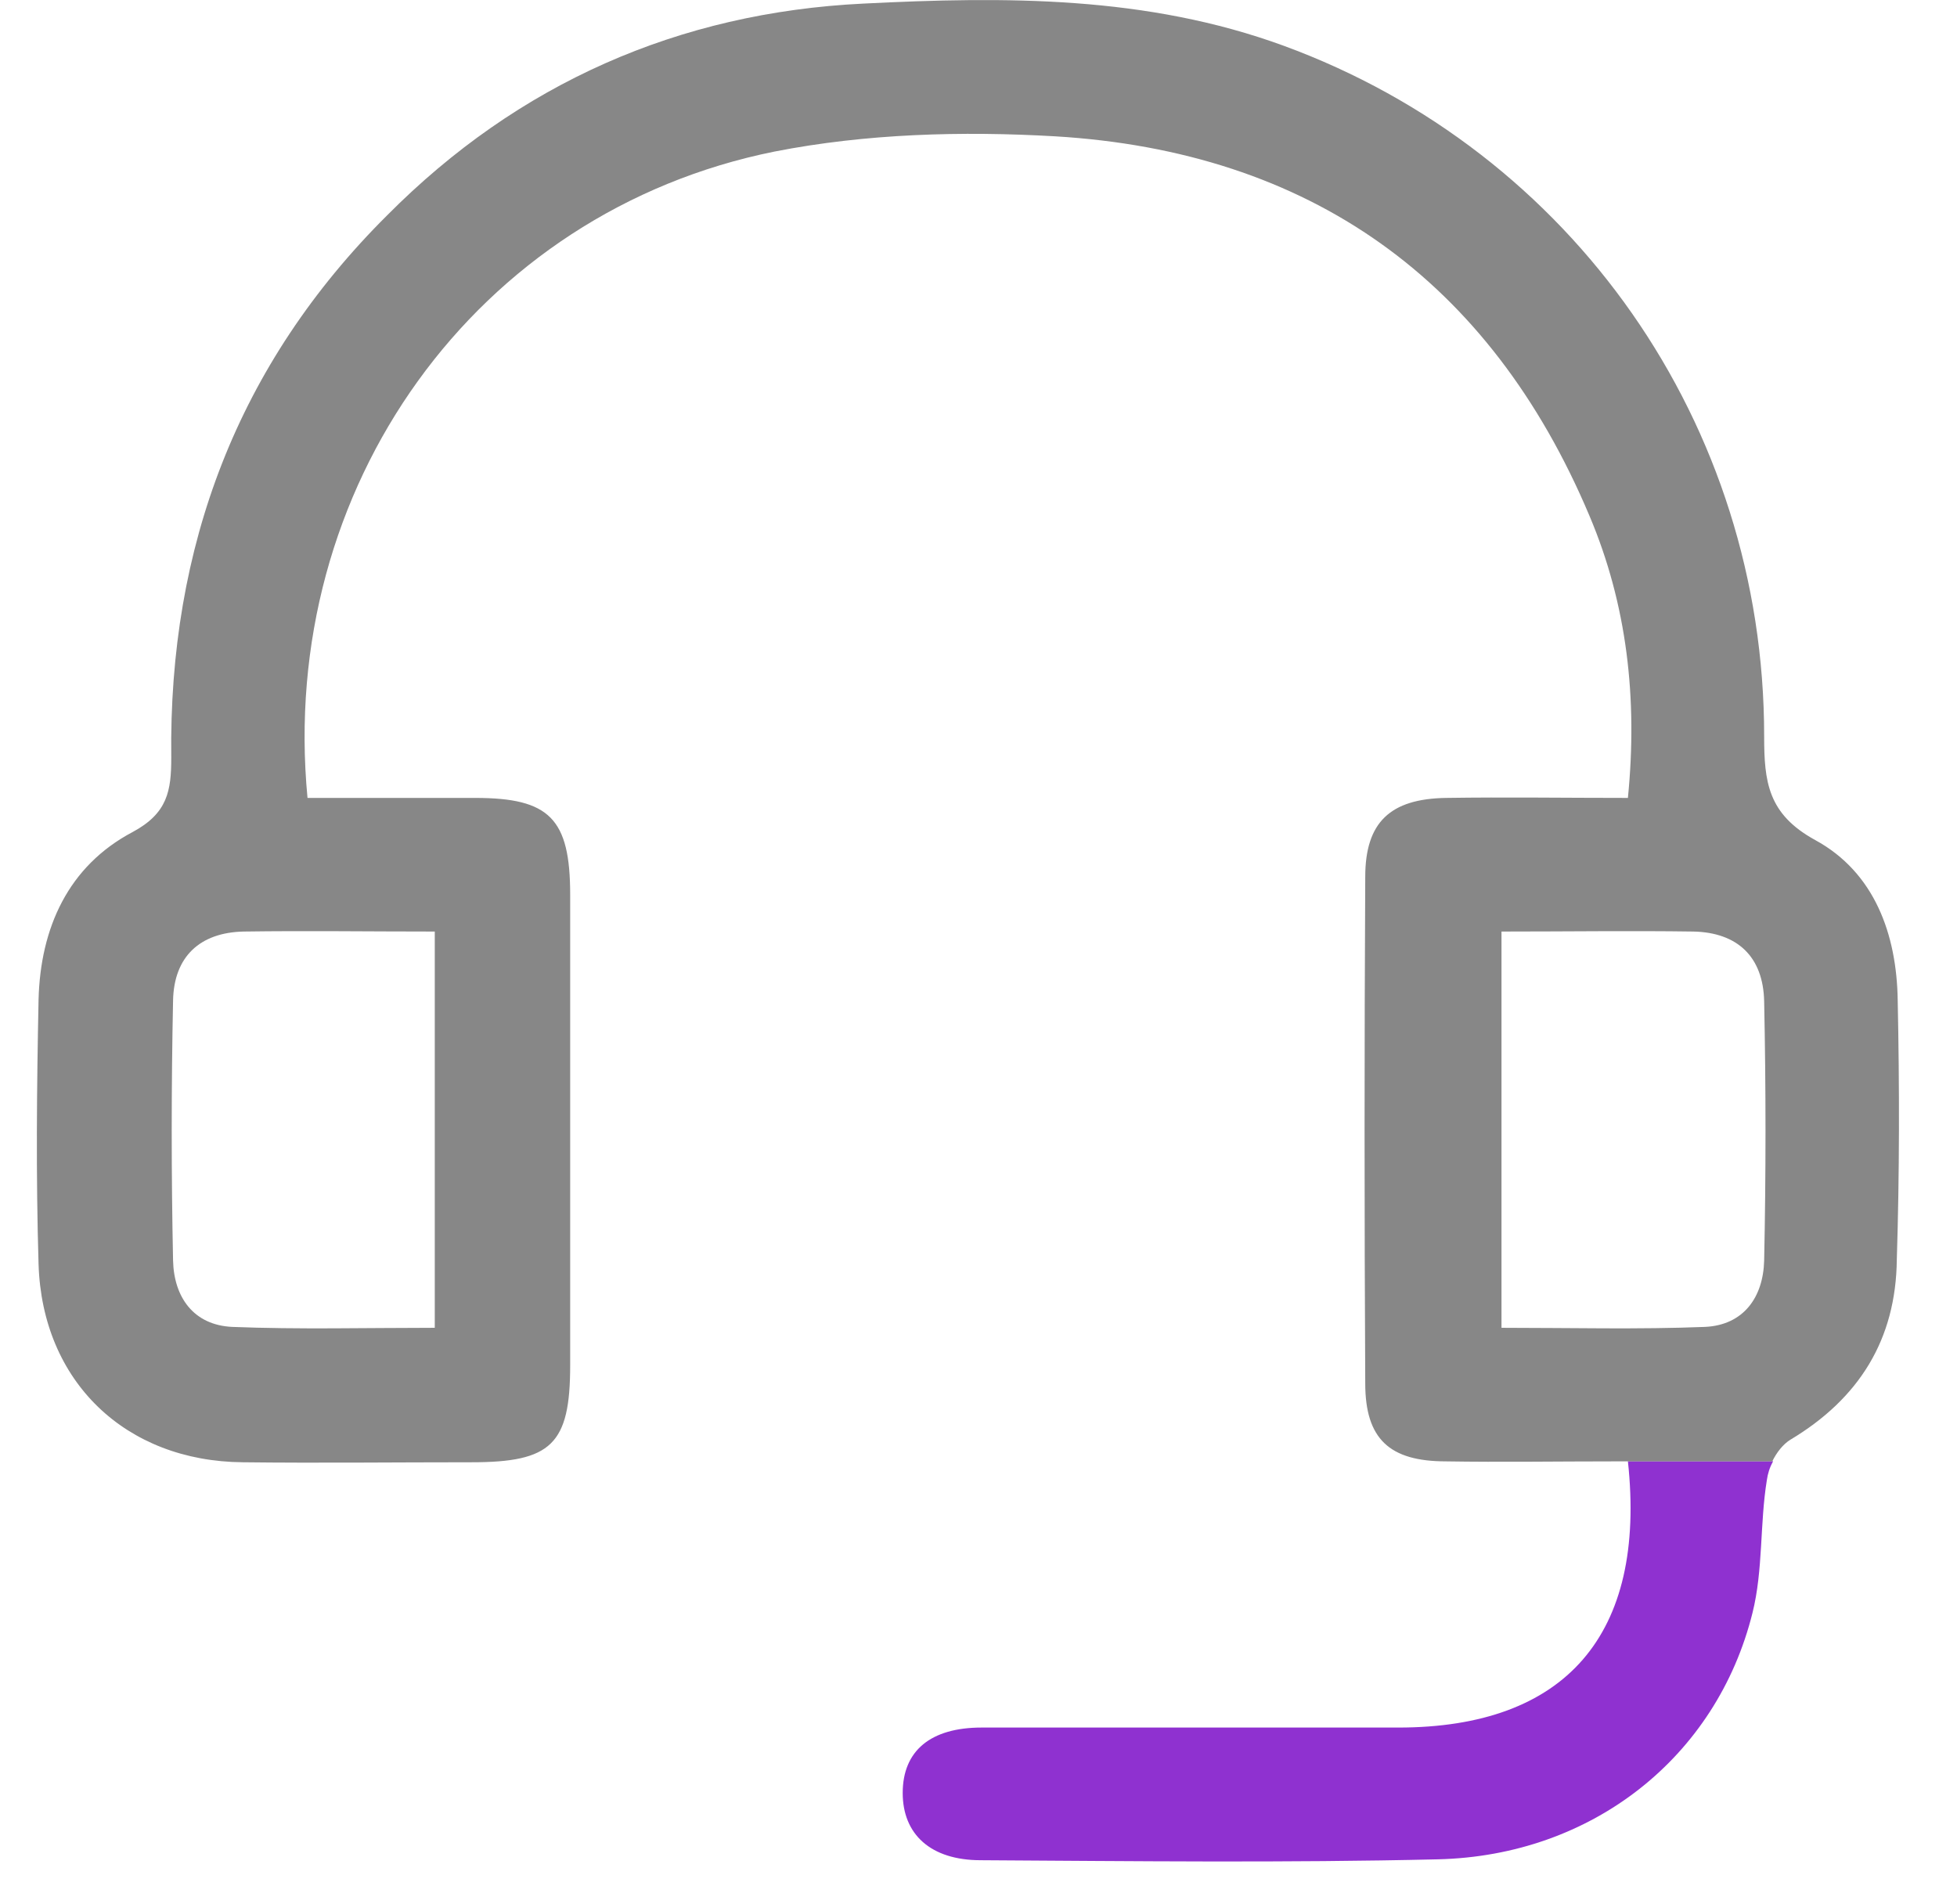
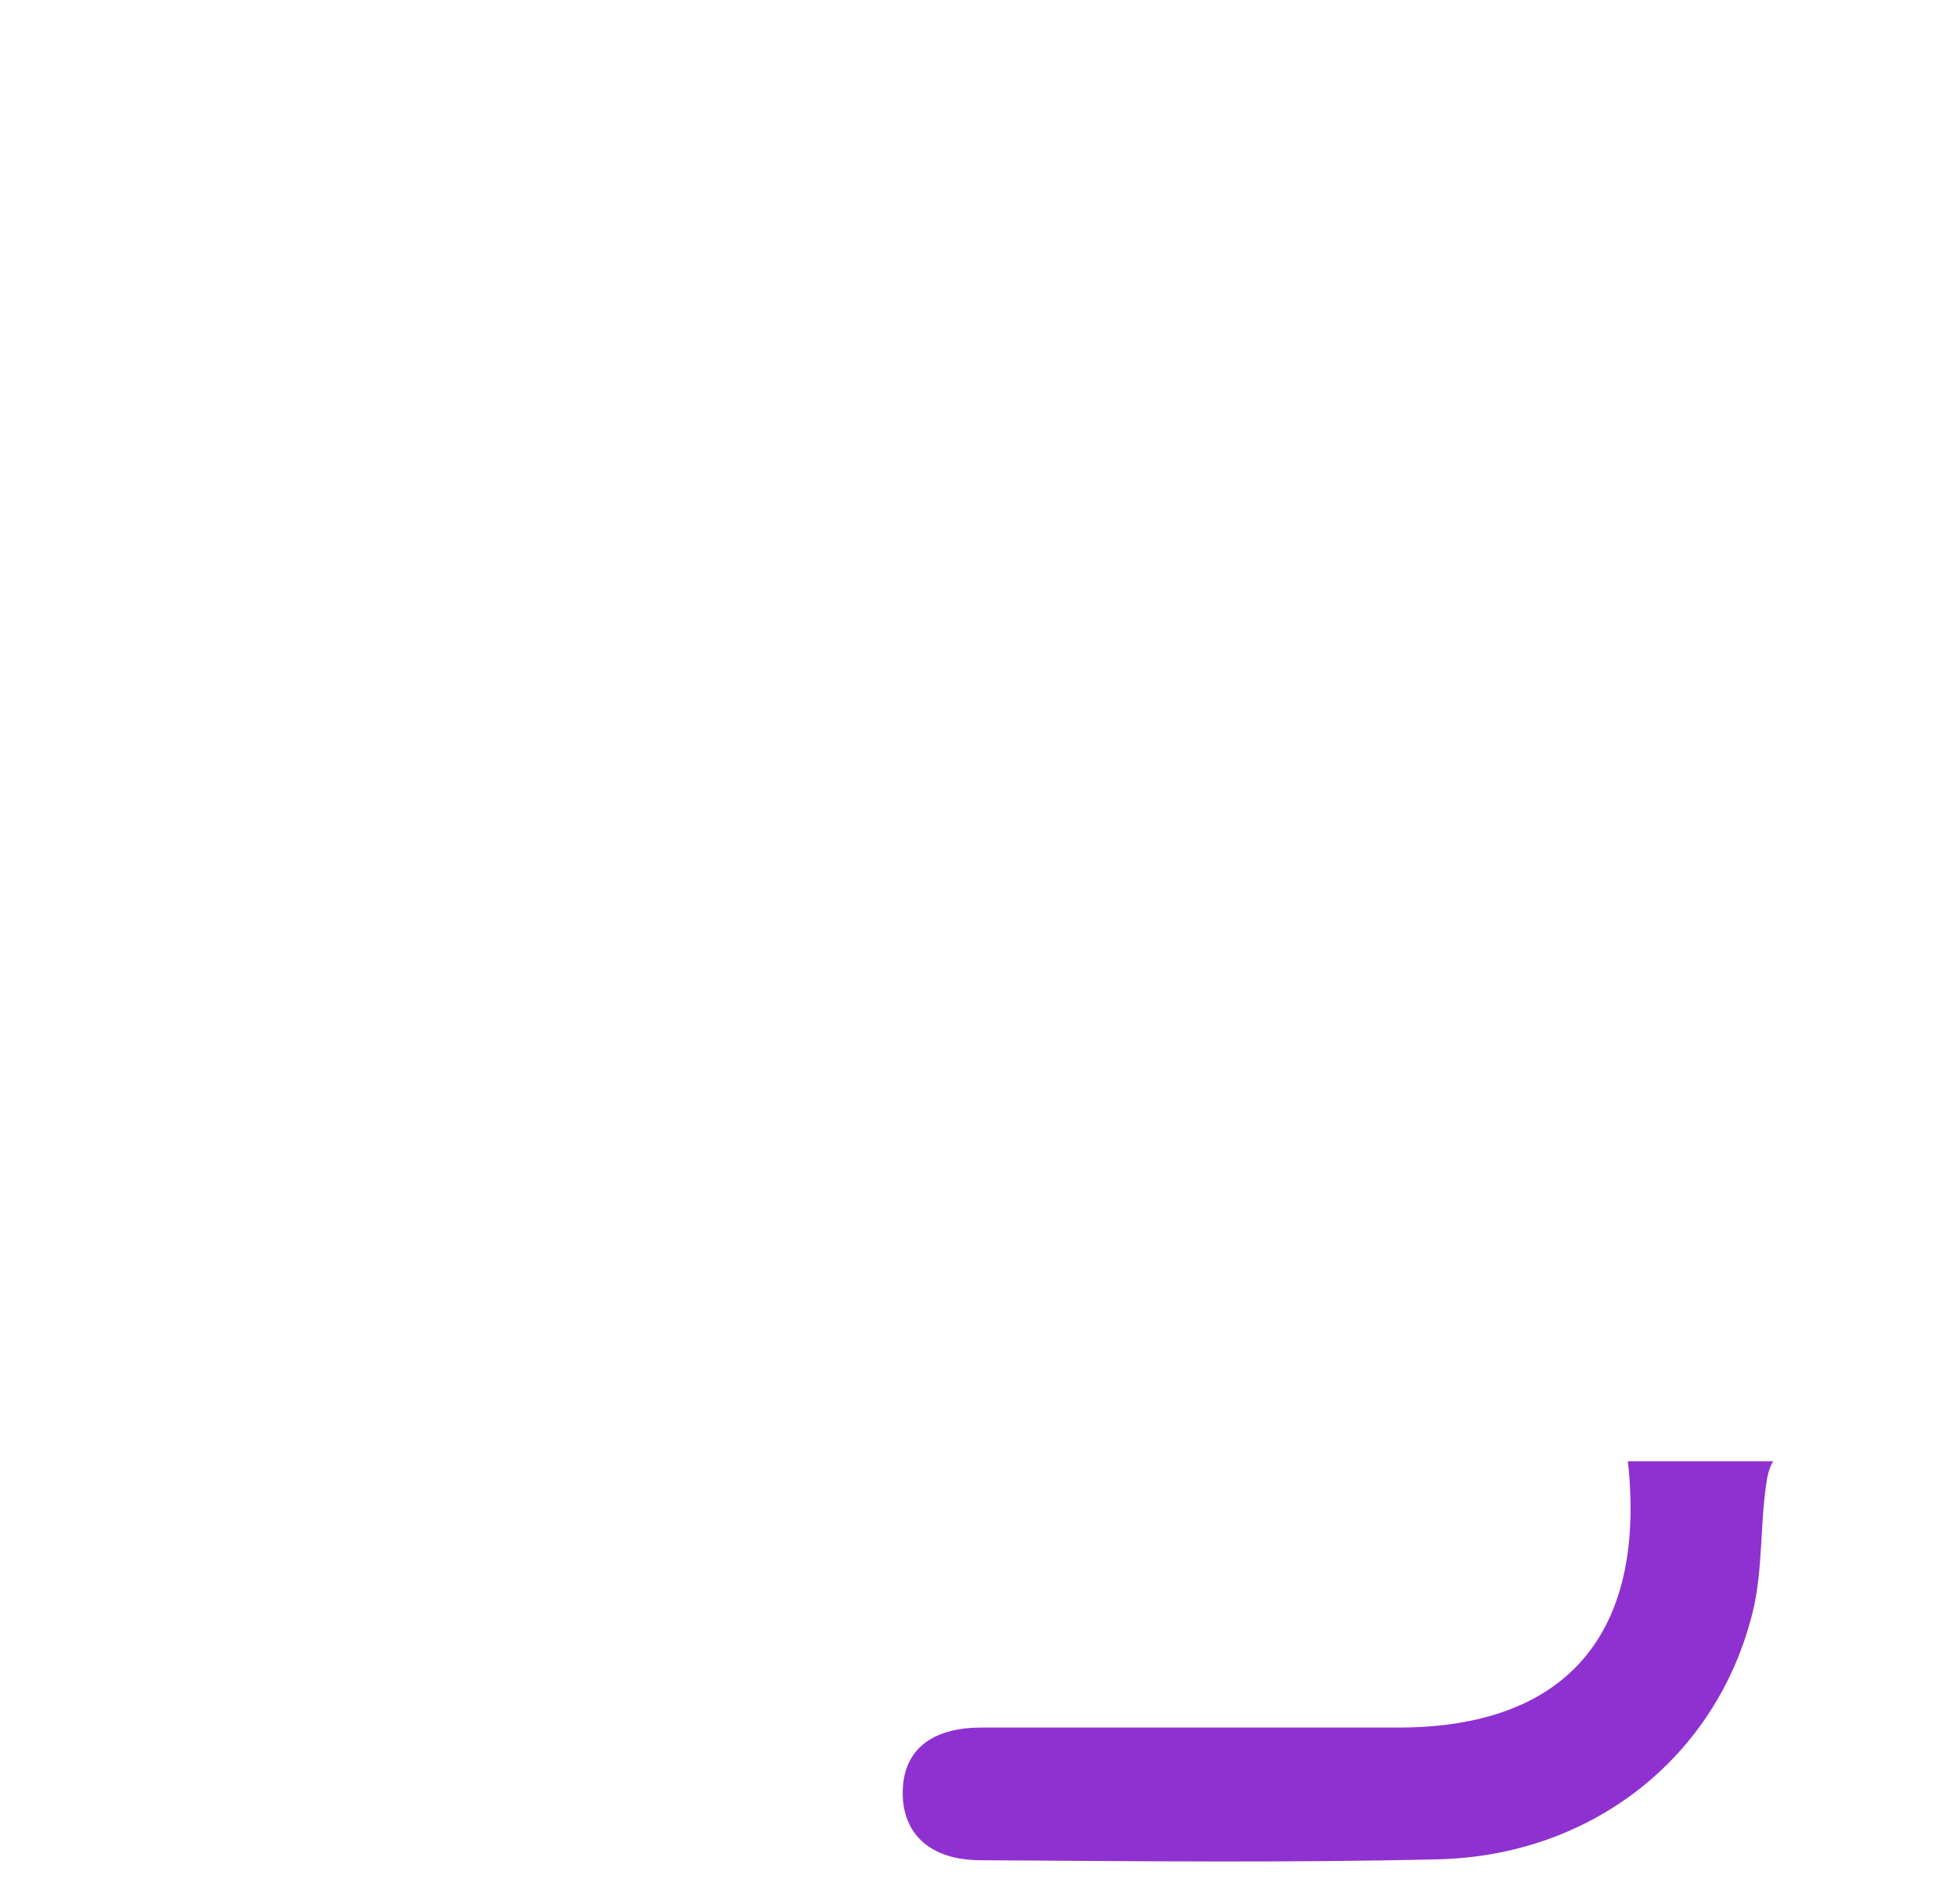
<svg xmlns="http://www.w3.org/2000/svg" width="37" height="36" viewBox="0 0 37 36" fill="none">
  <path d="M30.778 27.624C31.134 30.912 29.592 32.658 26.439 32.658C23.813 32.658 21.186 32.658 18.559 32.658C17.593 32.658 17.067 33.098 17.067 33.895C17.067 34.674 17.593 35.166 18.542 35.166C21.423 35.183 24.304 35.217 27.185 35.149C30.1 35.081 32.456 33.217 33.134 30.488C33.337 29.675 33.27 28.81 33.405 27.98C33.422 27.861 33.456 27.743 33.524 27.624H30.778Z" fill="#8F31D0" />
-   <path d="M35.879 18.915C35.862 17.66 35.439 16.491 34.32 15.881C33.422 15.389 33.354 14.779 33.354 13.915C33.354 8.017 29.727 2.865 24.27 0.865C21.677 -0.084 18.999 -0.067 16.322 0.068C12.83 0.238 9.797 1.577 7.322 4.068C4.492 6.881 3.187 10.339 3.238 14.322C3.238 14.949 3.17 15.372 2.509 15.728C1.289 16.372 0.763 17.542 0.729 18.898C0.695 20.558 0.679 22.236 0.729 23.897C0.797 26.117 2.373 27.626 4.593 27.643C6.034 27.66 7.475 27.643 8.915 27.643C10.424 27.643 10.78 27.304 10.78 25.812C10.78 22.846 10.78 19.881 10.78 16.915C10.78 15.474 10.39 15.084 8.983 15.084C7.915 15.084 6.865 15.084 5.814 15.084C5.254 9.22 9 4 14.644 2.865C16.372 2.526 18.186 2.475 19.948 2.577C24.762 2.865 28.168 5.288 30.049 9.746C30.761 11.424 30.965 13.203 30.778 15.084C29.592 15.084 28.473 15.067 27.338 15.084C26.287 15.101 25.812 15.542 25.812 16.576C25.795 19.762 25.795 22.965 25.812 26.151C25.812 27.202 26.27 27.626 27.338 27.626C28.388 27.643 29.439 27.626 30.524 27.626H33.507C33.591 27.456 33.71 27.304 33.846 27.219C35.151 26.439 35.846 25.321 35.862 23.812C35.913 22.186 35.913 20.541 35.879 18.915ZM8.22 17.61V25.101C6.915 25.101 5.644 25.134 4.39 25.084C3.661 25.05 3.288 24.524 3.272 23.829C3.238 22.186 3.238 20.558 3.272 18.915C3.288 18.084 3.78 17.627 4.61 17.61C5.797 17.593 6.966 17.61 8.22 17.61ZM33.354 23.829C33.337 24.524 32.964 25.05 32.236 25.084C30.982 25.134 29.71 25.101 28.388 25.101V17.61C29.643 17.61 30.829 17.593 32.015 17.61C32.846 17.627 33.337 18.084 33.354 18.931C33.388 20.558 33.388 22.202 33.354 23.829Z" fill="#878787" />
</svg>